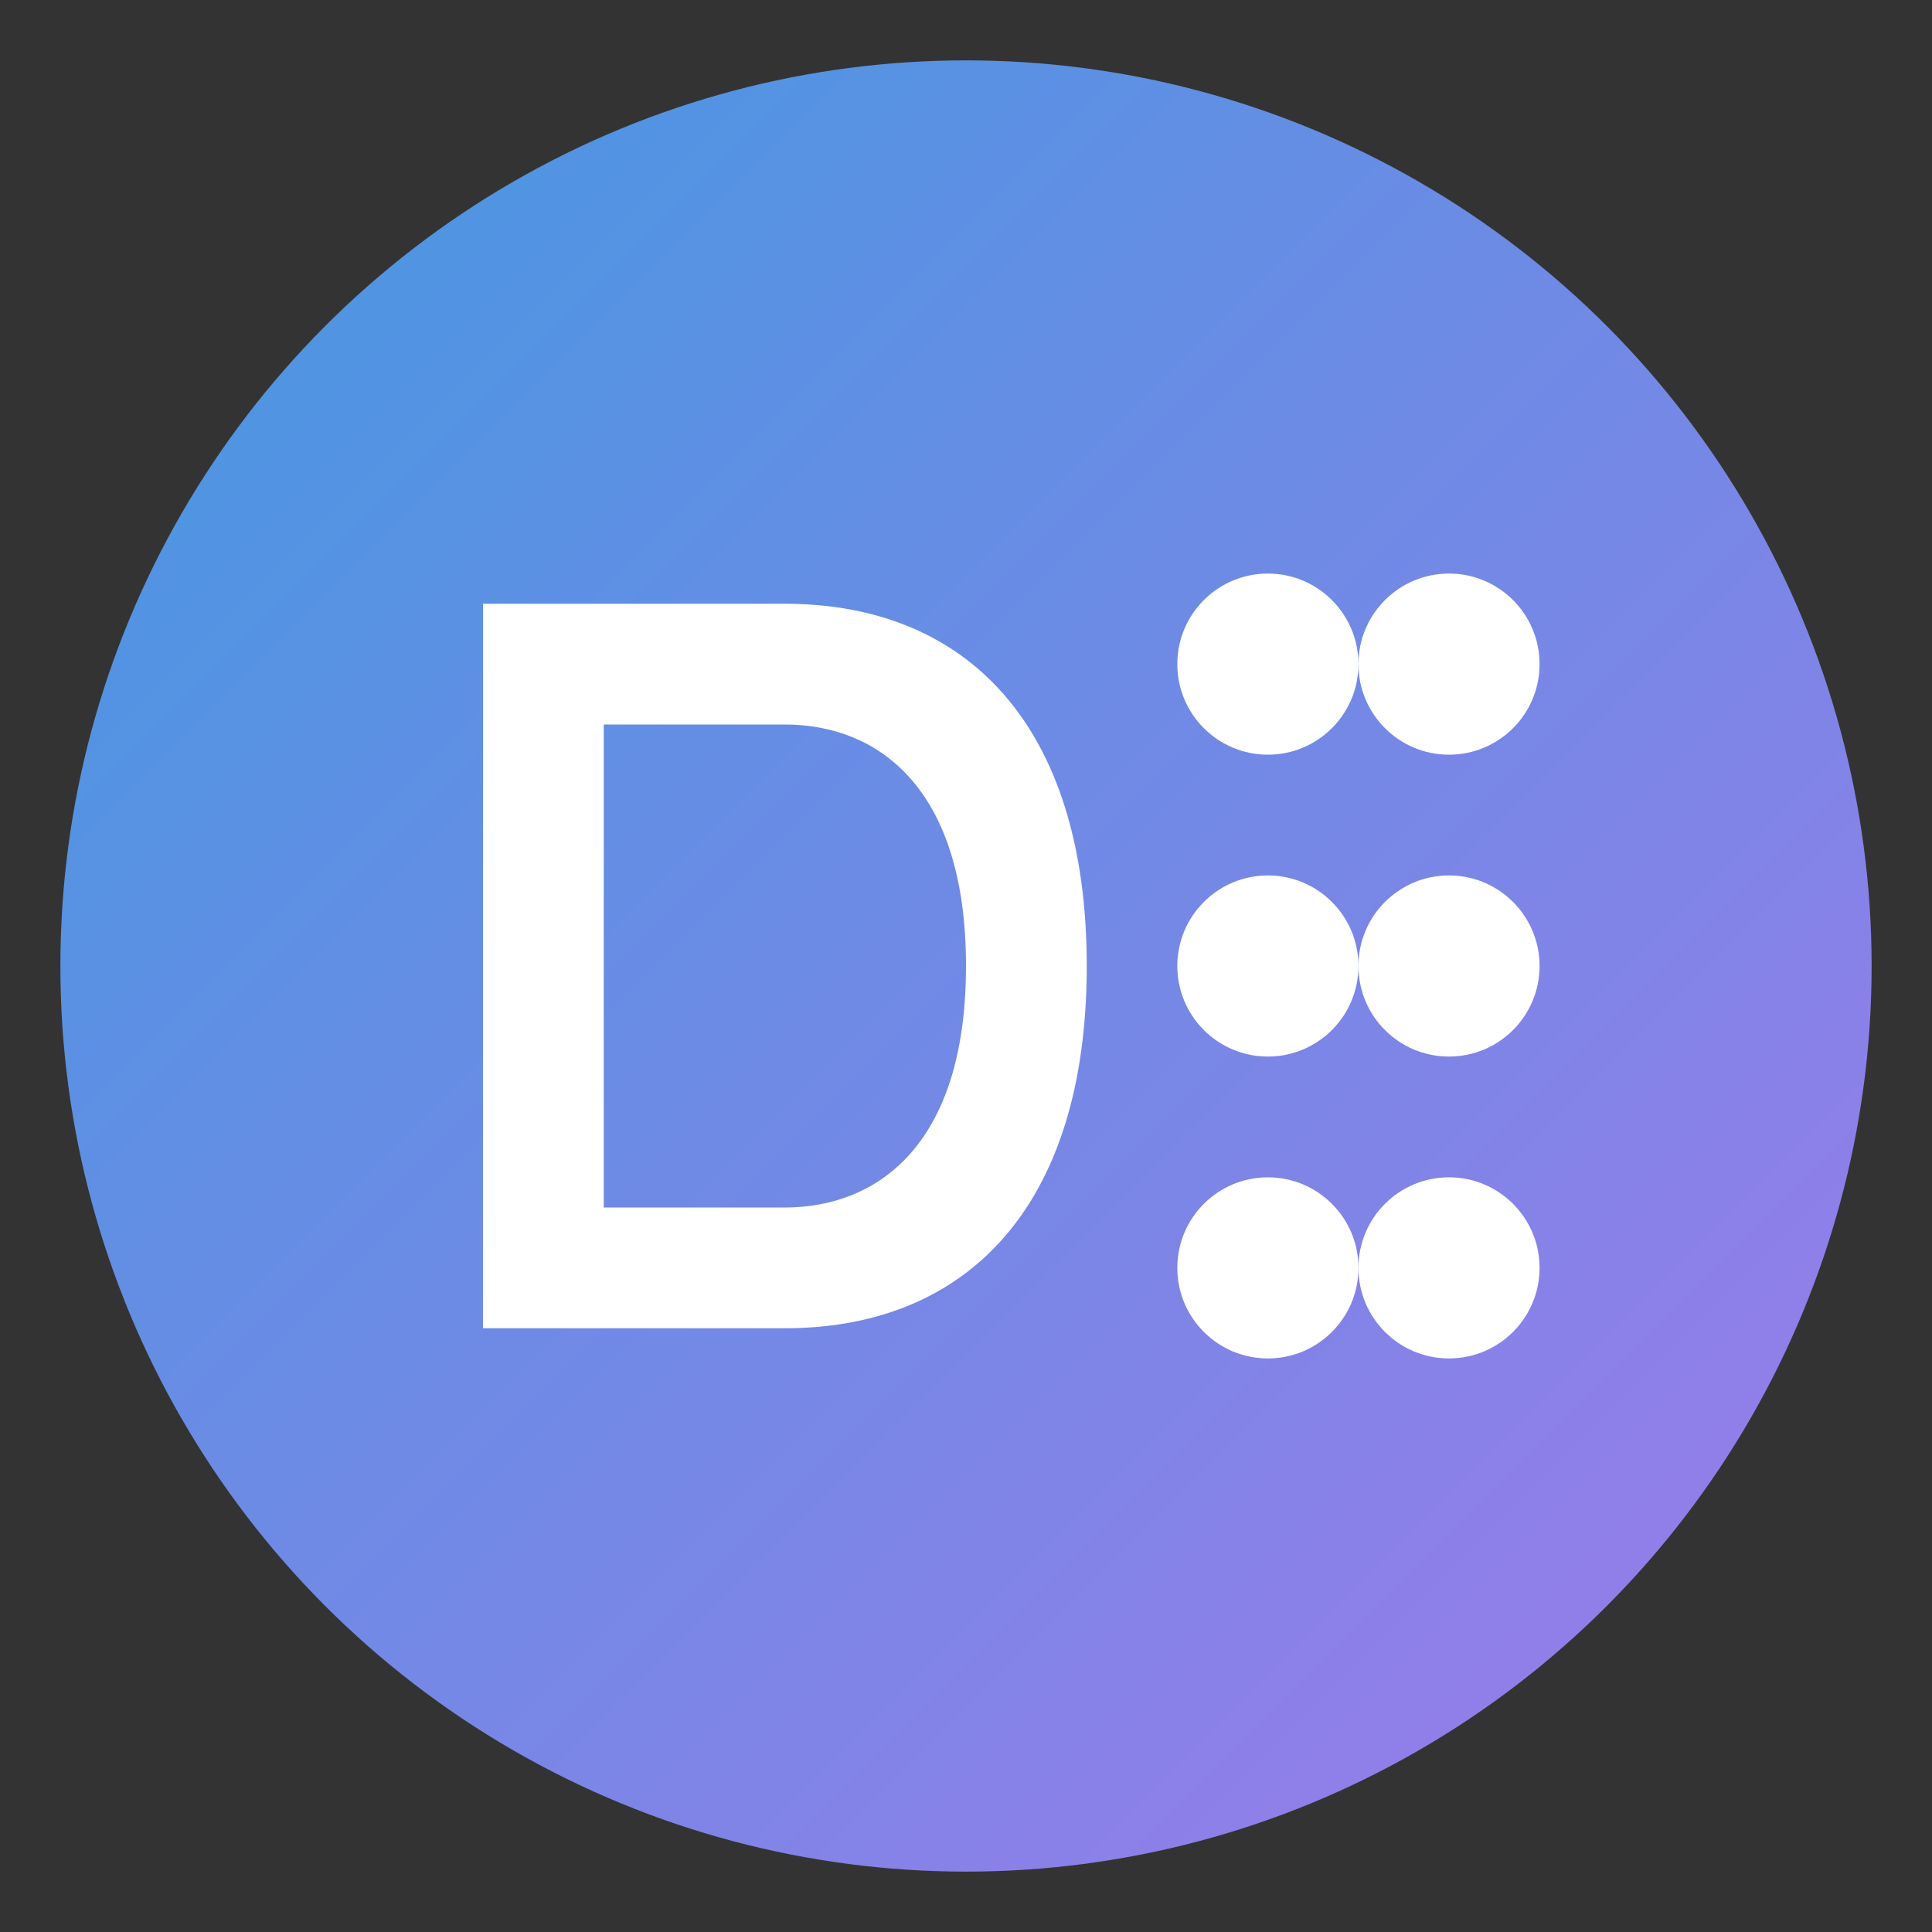
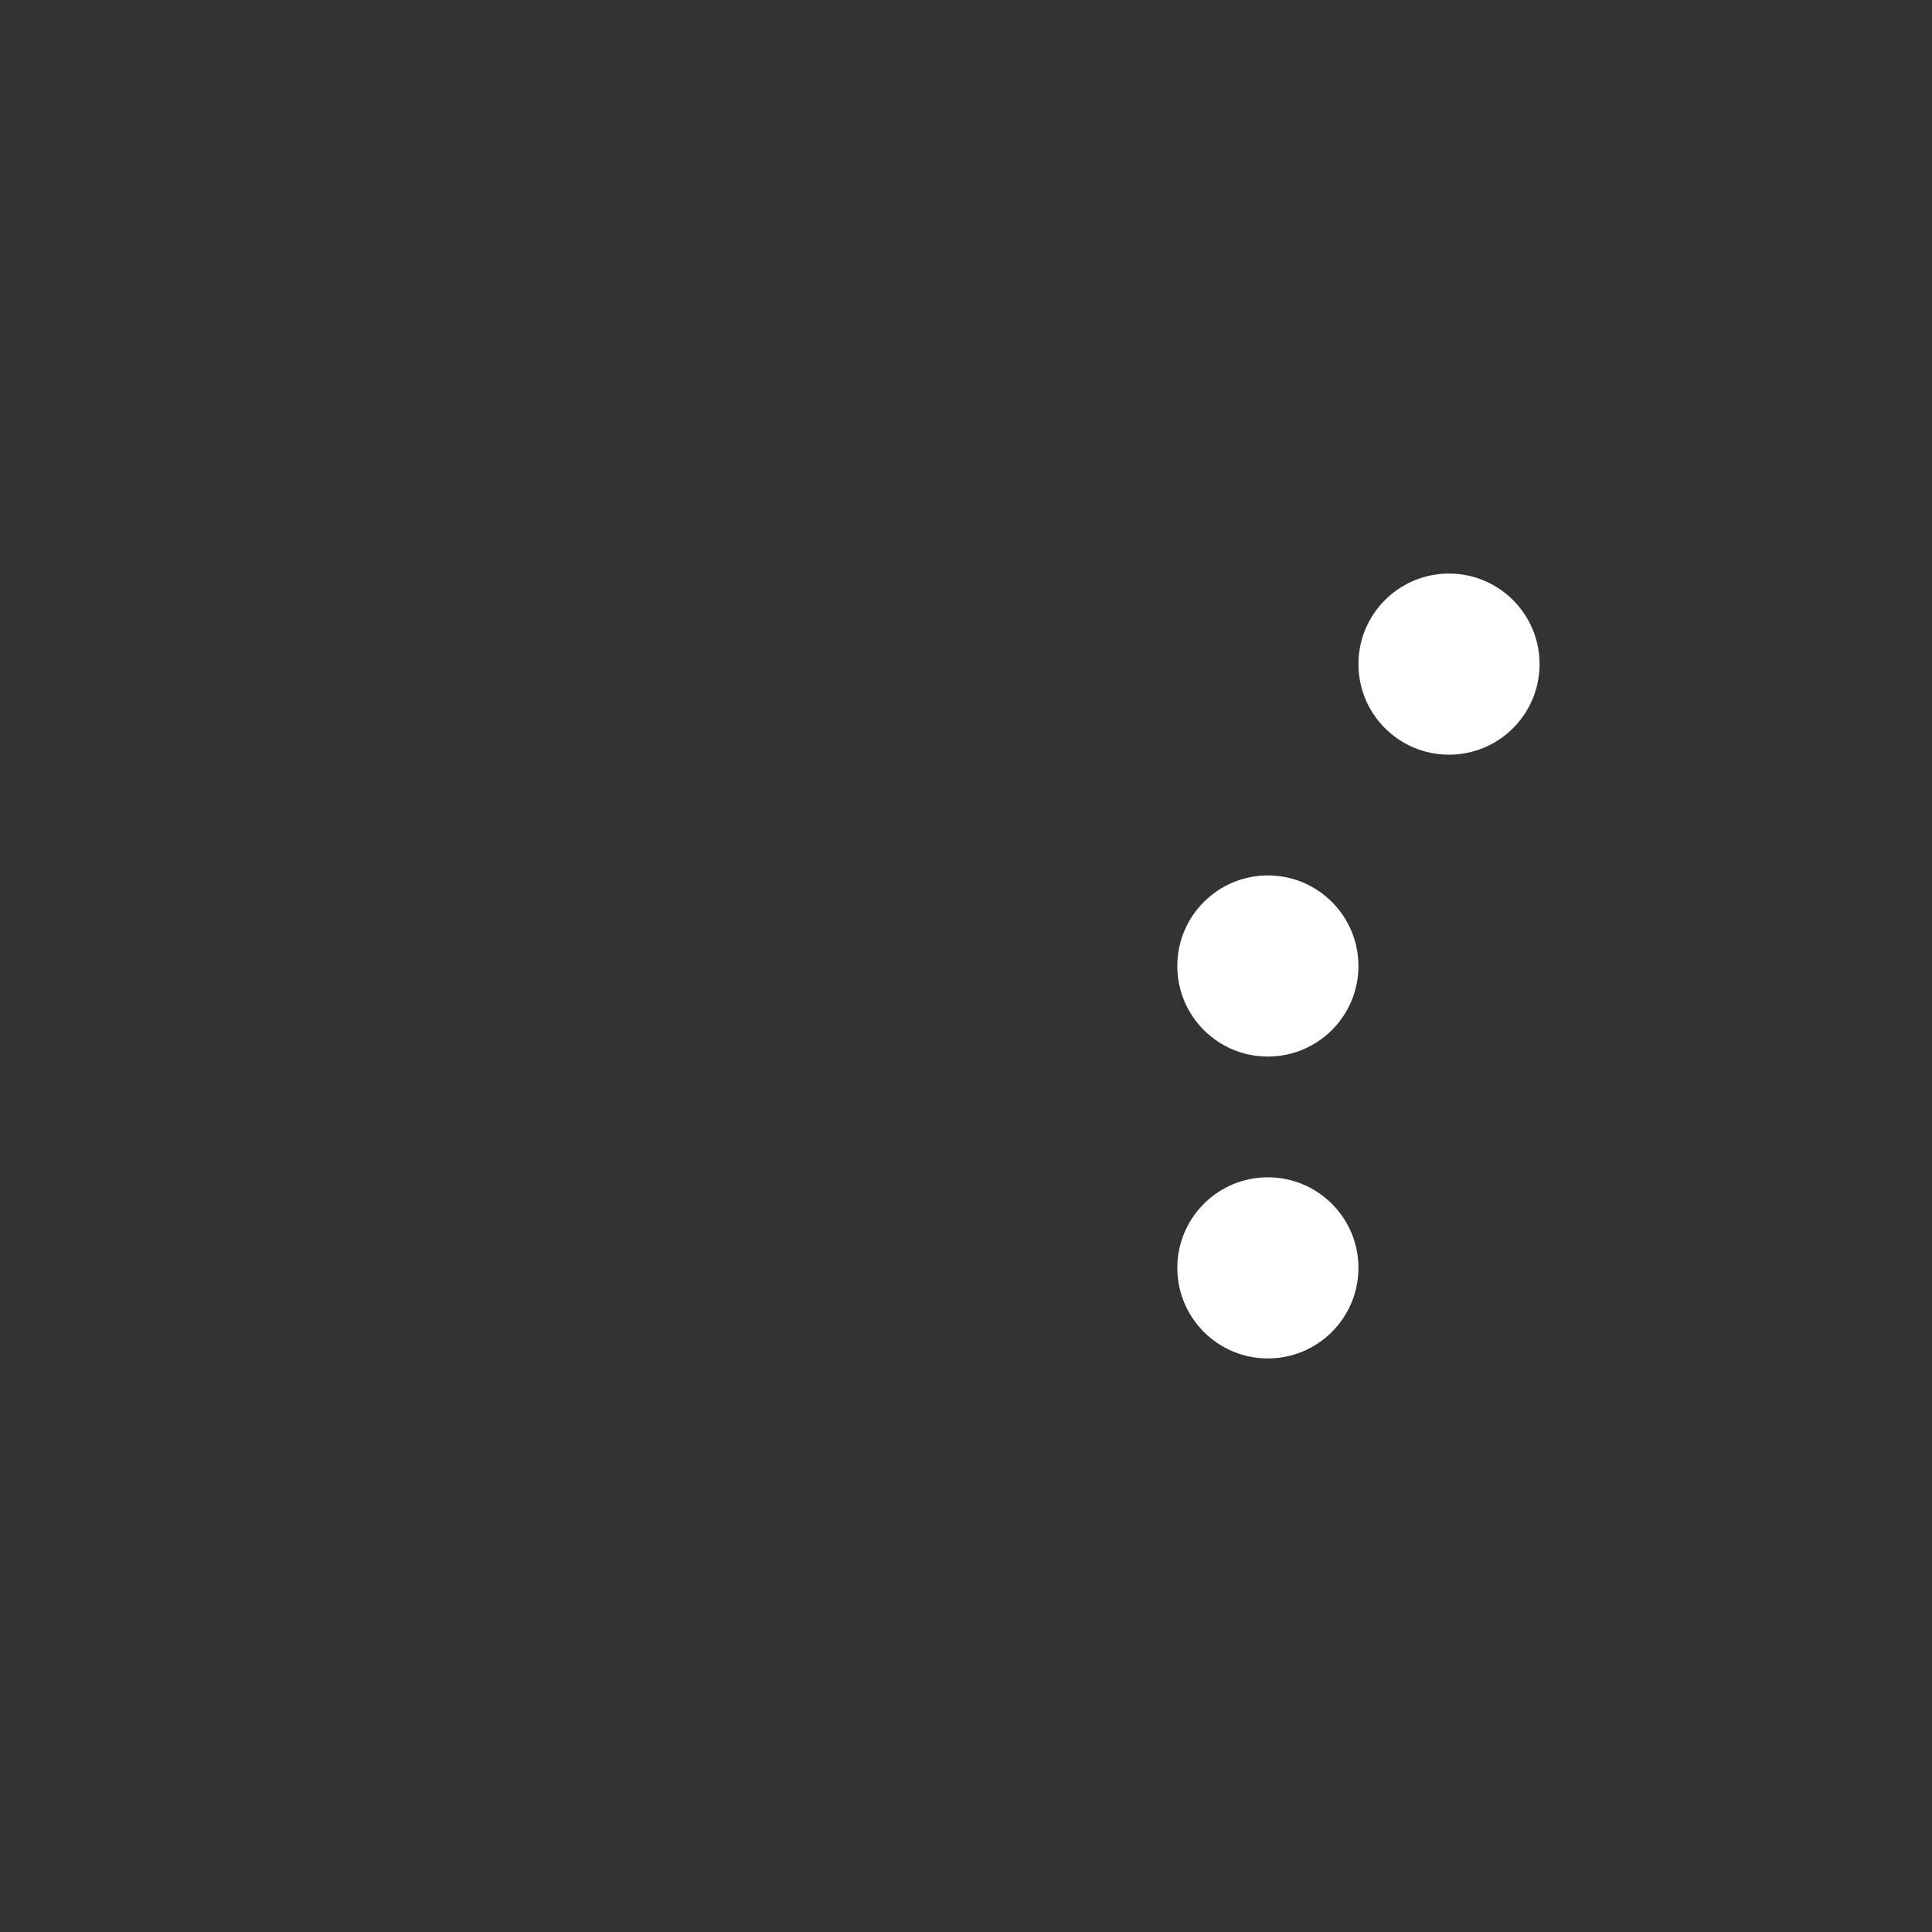
<svg xmlns="http://www.w3.org/2000/svg" width="32" height="32" viewBox="0 0 32 32" fill="none">
  <rect x="0" y="0" width="32" height="32" fill="#333333" stroke="none" />
  <defs>
    <linearGradient id="grad1" x1="0%" y1="0%" x2="100%" y2="100%">
      <stop offset="0%" style="stop-color:#4299E1;stop-opacity:1" />
      <stop offset="100%" style="stop-color:#9F7AEA;stop-opacity:1" />
    </linearGradient>
  </defs>
-   <circle cx="16" cy="16" r="15" fill="url(#grad1)" />
-   <path d="M 8 10 L 8 22 L 13 22 C 16 22 18 20 18 16 C 18 12 16 10 13 10 Z M 10 12 L 13 12 C 14.5 12 16 13 16 16 C 16 19 14.5 20 13 20 L 10 20 Z" fill="white" />
-   <circle cx="21" cy="11" r="1.5" fill="white" />
  <circle cx="24" cy="11" r="1.5" fill="white" />
  <circle cx="21" cy="16" r="1.5" fill="white" />
-   <circle cx="24" cy="16" r="1.5" fill="white" />
  <circle cx="21" cy="21" r="1.5" fill="white" />
-   <circle cx="24" cy="21" r="1.5" fill="white" />
</svg>